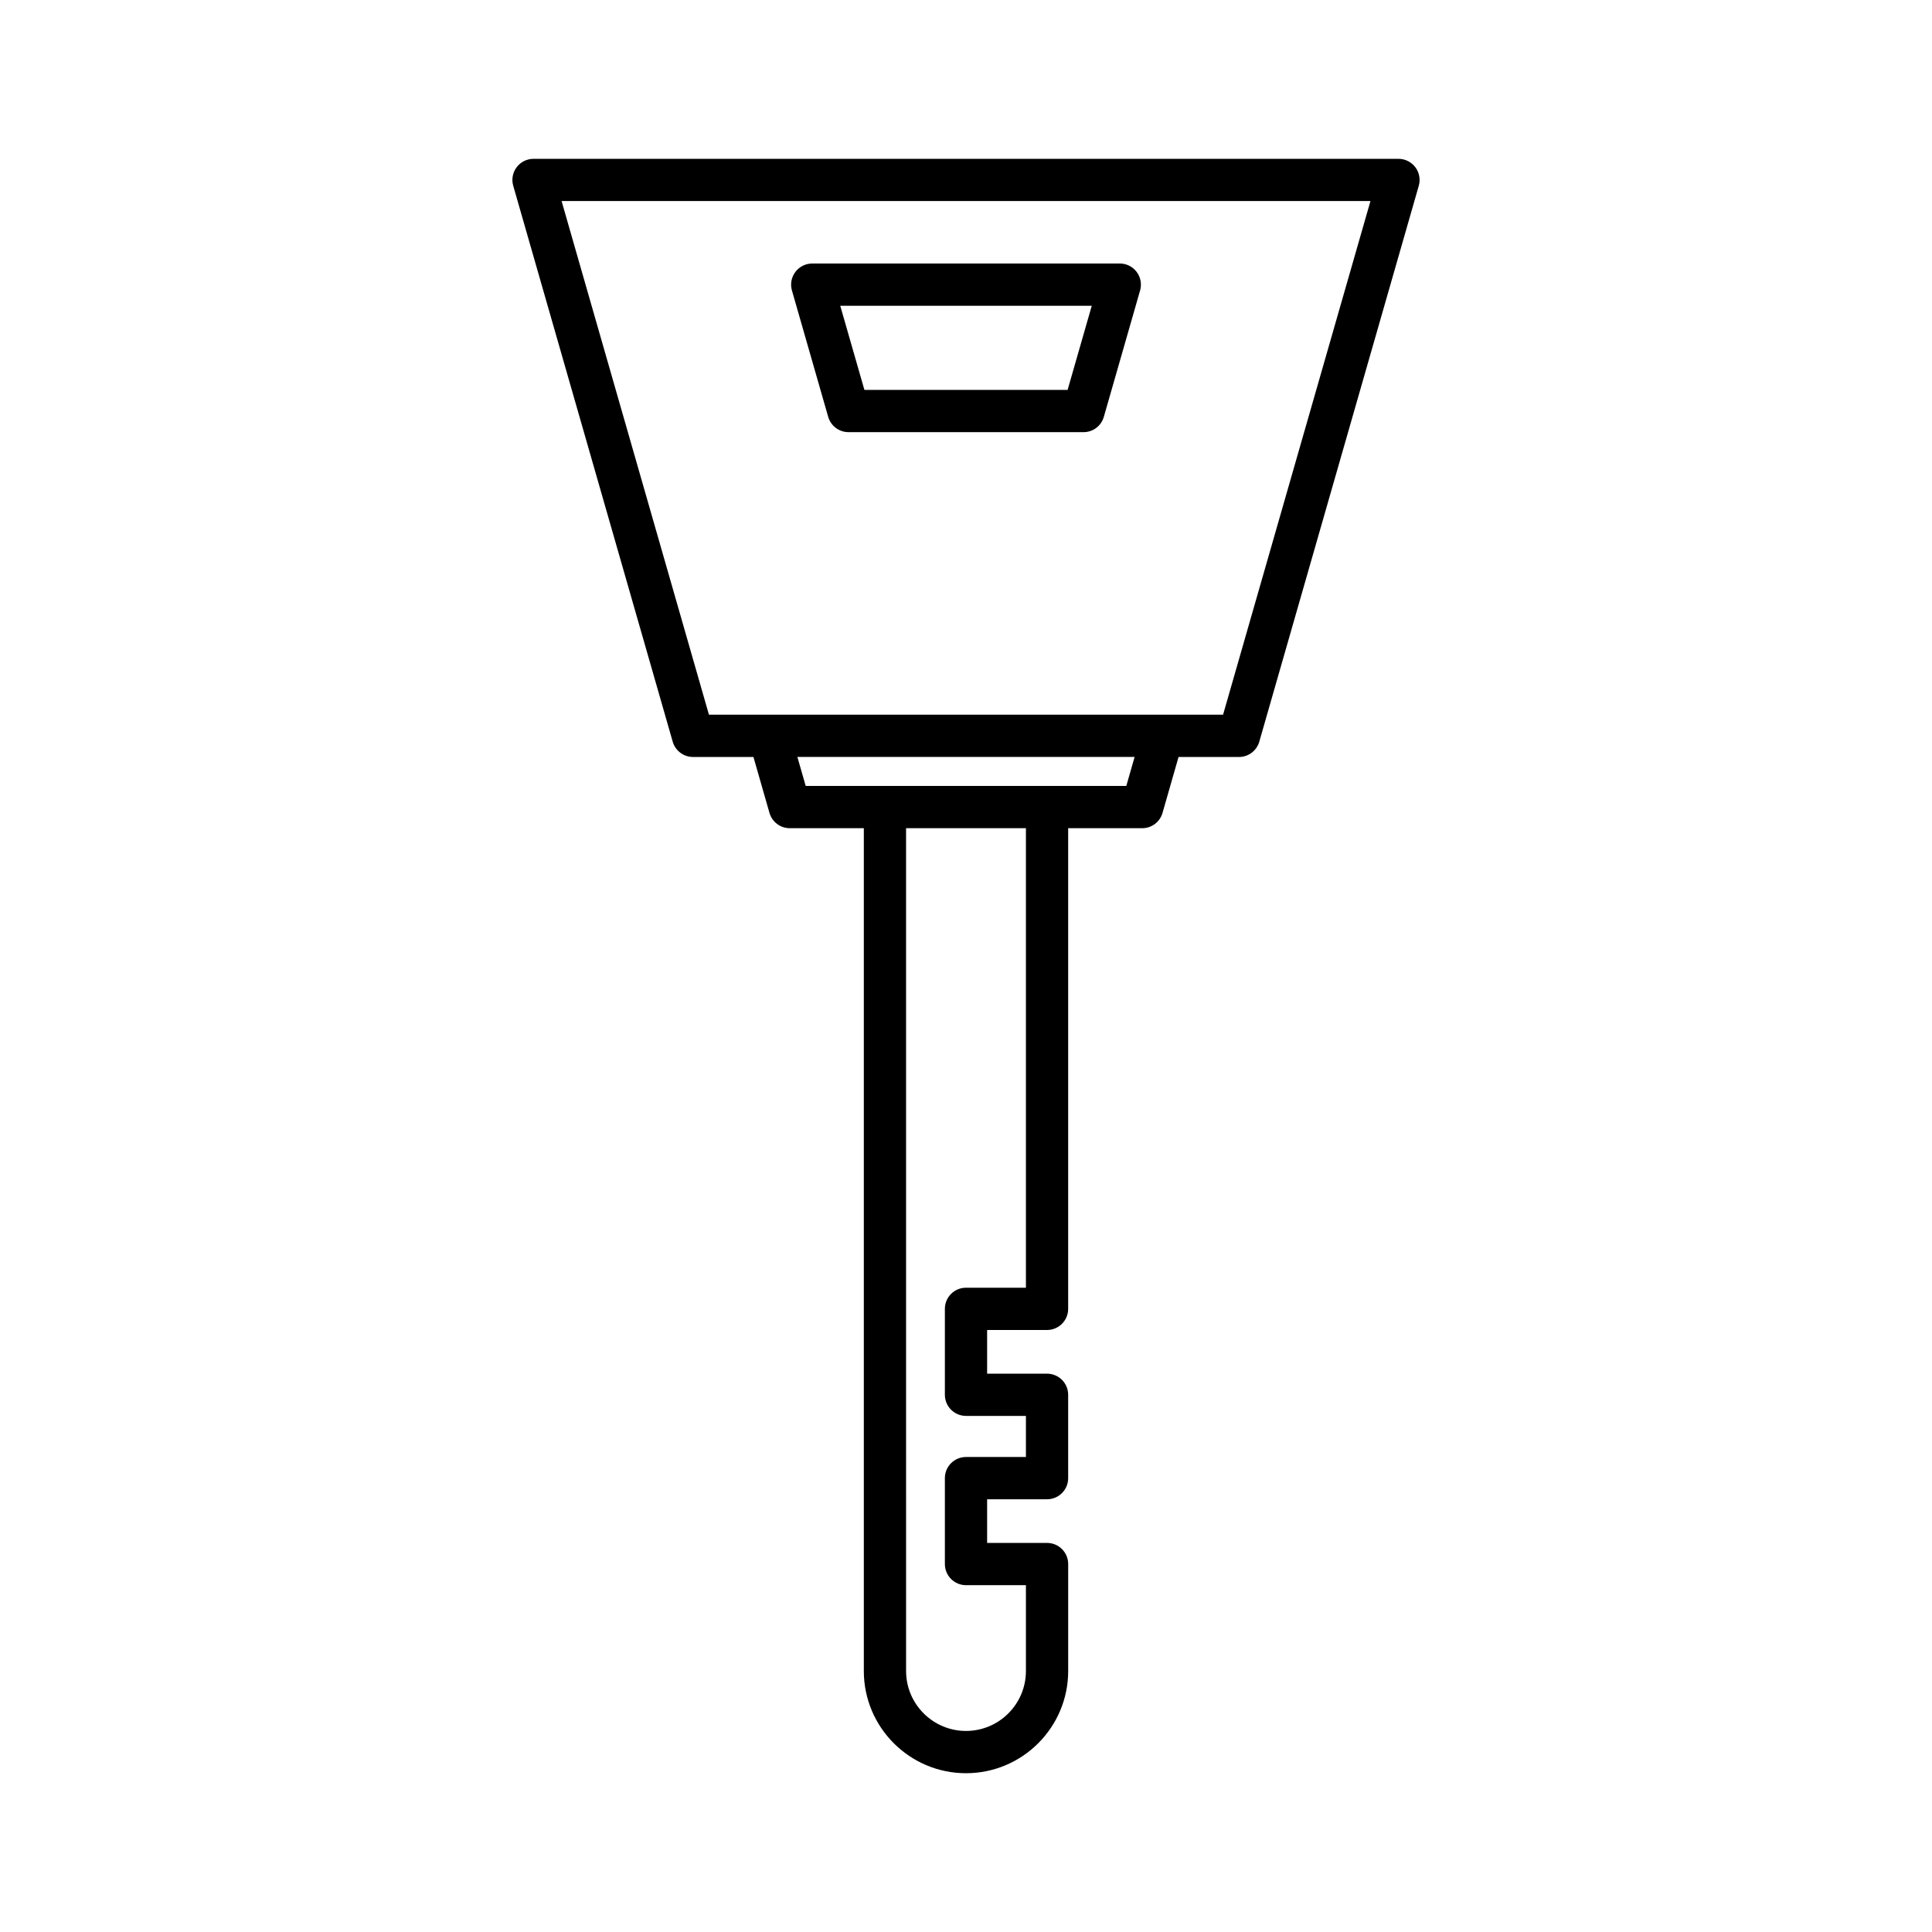
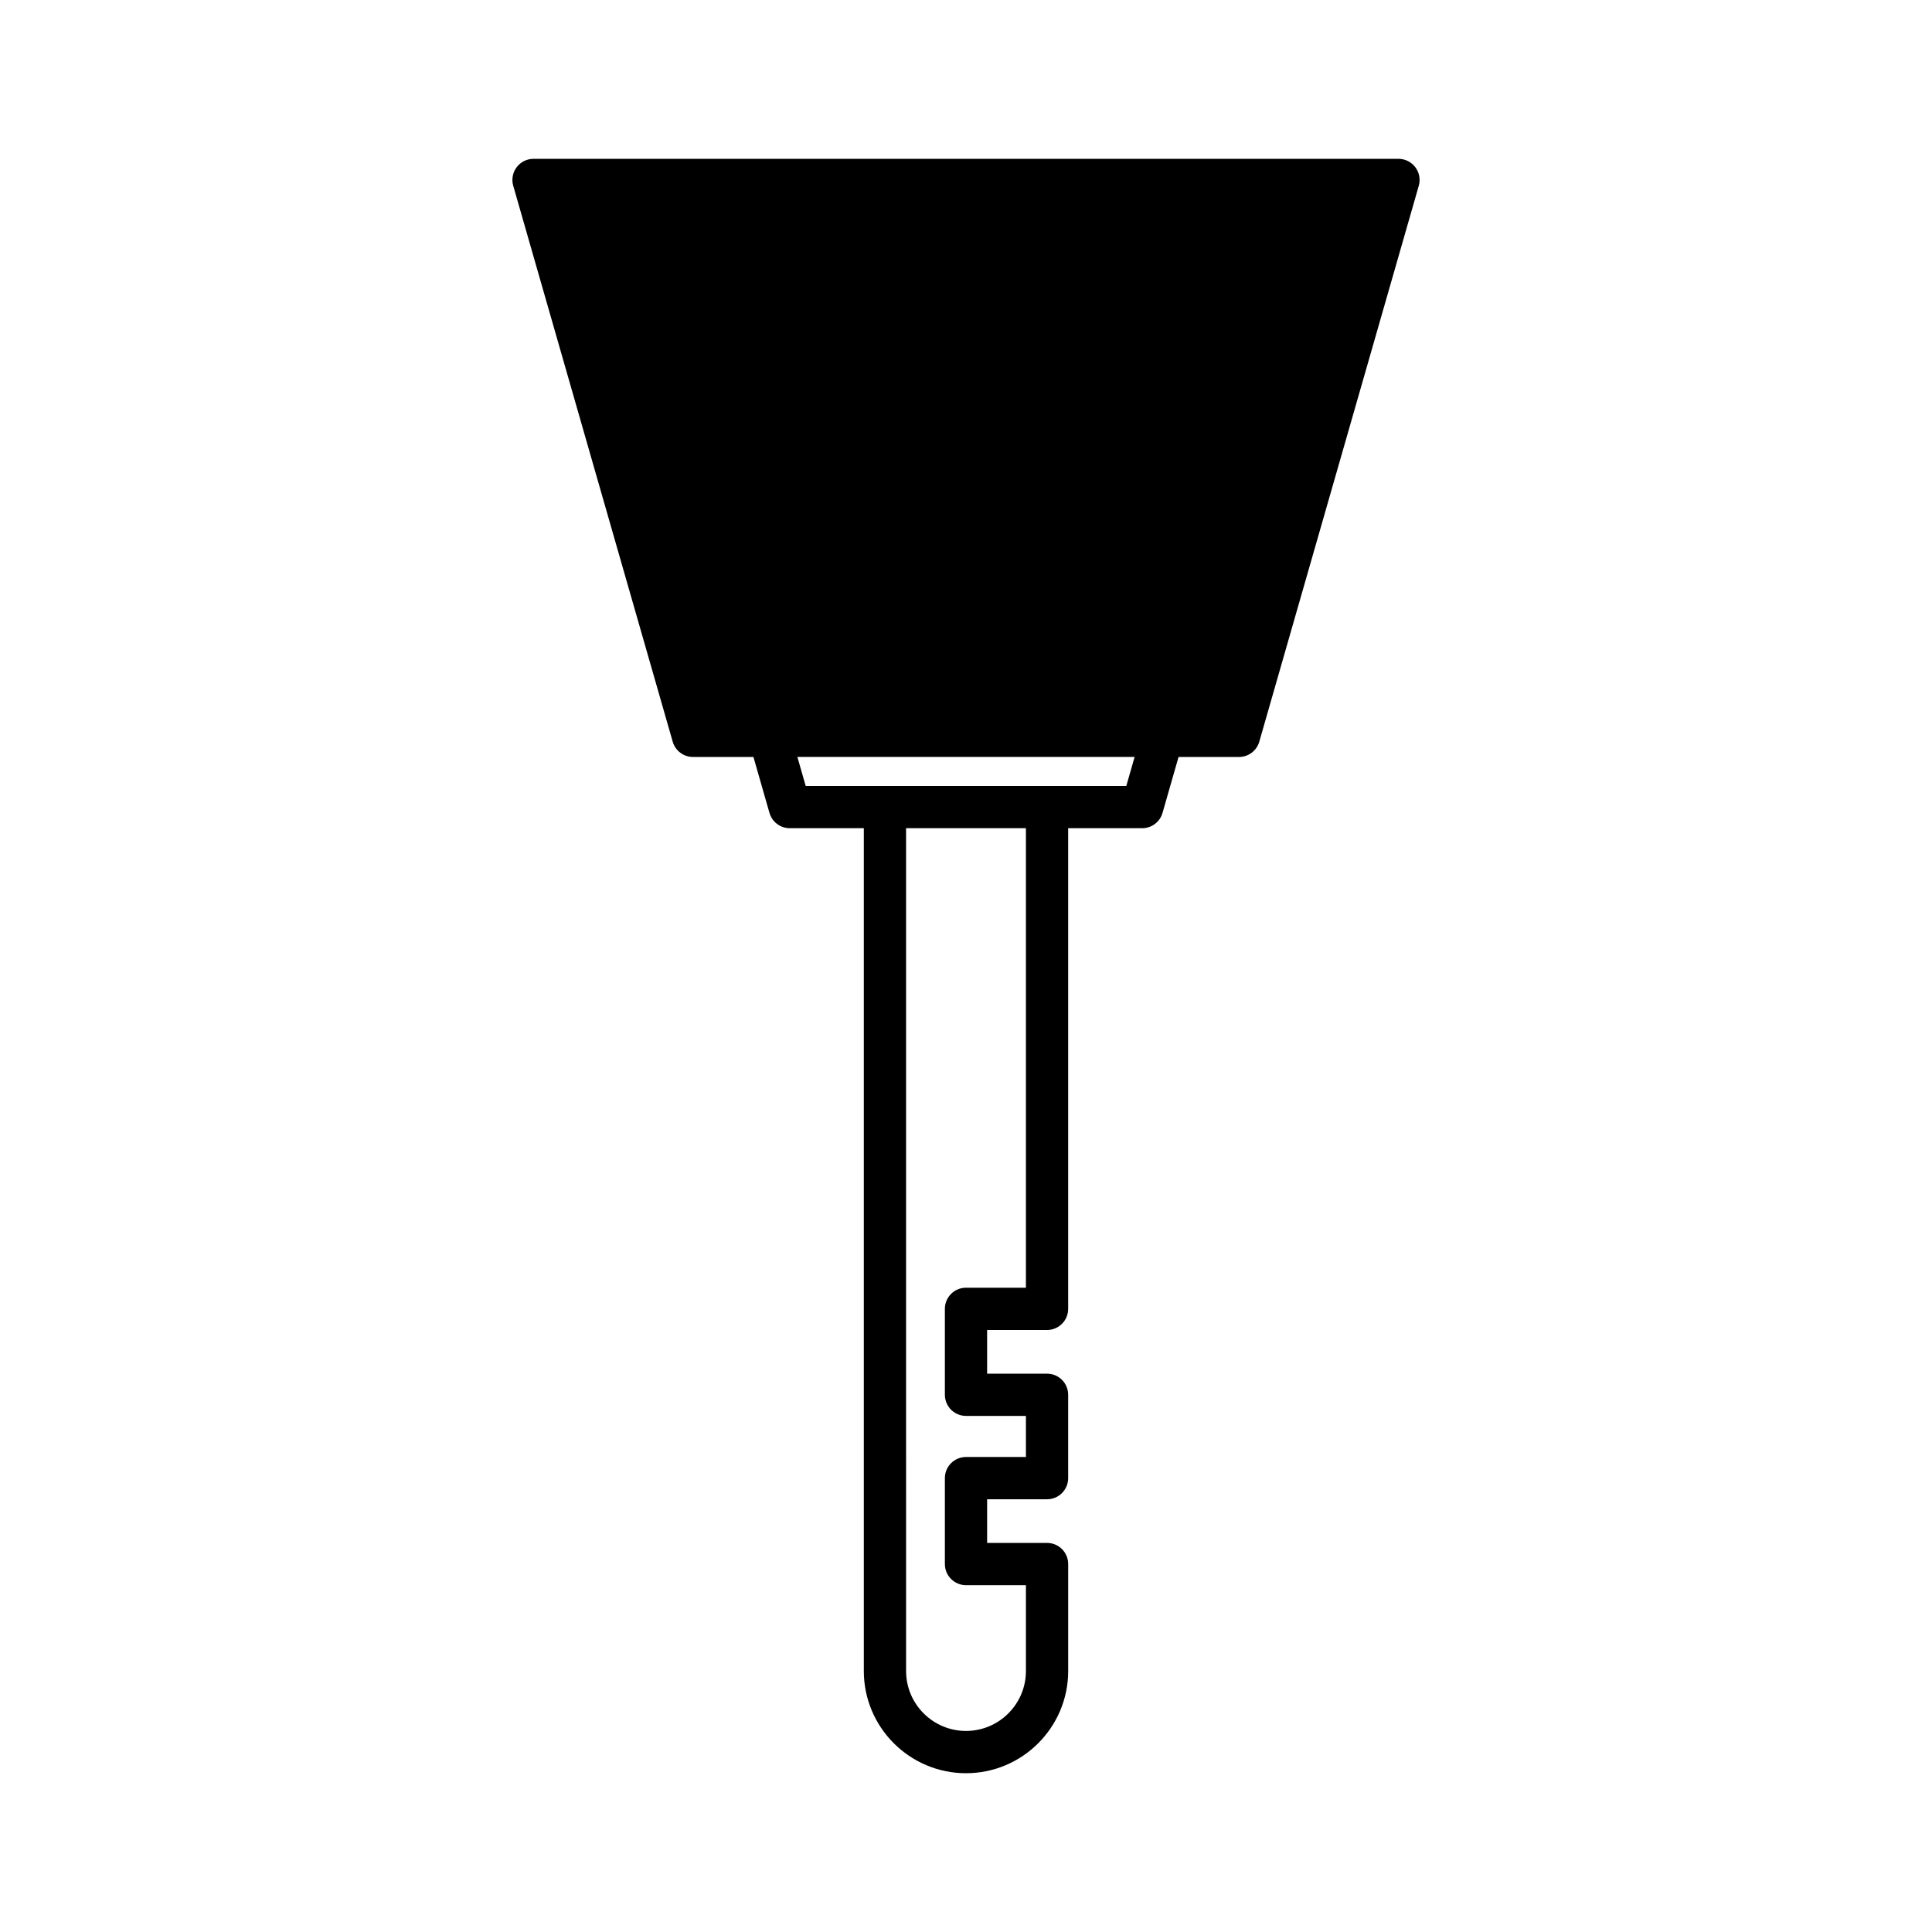
<svg xmlns="http://www.w3.org/2000/svg" fill="#000000" width="800px" height="800px" version="1.1" viewBox="144 144 512 512">
  <g>
-     <path d="m514.61 186.09h-229.22c-1.762 0-3.41 0.824-4.473 2.231-1.055 1.406-1.395 3.223-0.906 4.91l42.262 147.32c0.688 2.398 2.883 4.055 5.379 4.055h16.016l4.25 14.82c0.688 2.398 2.883 4.055 5.379 4.055h19.625v223.36c0 14.93 12.148 27.078 27.078 27.078s27.078-12.148 27.078-27.078v-28.352c0-3.094-2.504-5.598-5.598-5.598l-15.883 0.004v-11.574h15.879c3.094 0 5.598-2.504 5.598-5.598v-22.086c0-3.094-2.504-5.598-5.598-5.598h-15.879v-11.578h15.879c3.094 0 5.598-2.504 5.598-5.598v-127.38h19.625c2.5 0 4.691-1.656 5.379-4.055l4.25-14.82h16.016c2.5 0 4.691-1.656 5.379-4.055l42.266-147.32c0.488-1.688 0.148-3.504-0.906-4.91-1.062-1.402-2.715-2.231-4.473-2.231zm-98.73 299.17h-15.879c-3.094 0-5.598 2.504-5.598 5.598v22.773c0 3.094 2.504 5.598 5.598 5.598h15.879v10.891h-15.879c-3.094 0-5.598 2.504-5.598 5.598v22.77c0 3.094 2.504 5.598 5.598 5.598h15.879v22.754c0 8.758-7.125 15.879-15.879 15.879-8.758 0-15.879-7.125-15.879-15.879l-0.004-223.36h31.762zm26.602-132.98h-84.965l-2.203-7.68h89.371zm25.645-18.879h-136.25l-39.051-136.12h214.36z" />
-     <path d="m363.48 254.47c0.688 2.398 2.883 4.055 5.379 4.055h62.289c2.5 0 4.691-1.656 5.379-4.055l9.609-33.496c0.488-1.688 0.148-3.504-0.906-4.91-1.059-1.406-2.711-2.231-4.473-2.231l-81.508 0.004c-1.762 0-3.41 0.824-4.473 2.231-1.055 1.406-1.395 3.219-0.906 4.91zm69.848-29.438-6.402 22.297-53.848 0.004-6.402-22.297z" />
+     <path d="m514.61 186.09h-229.22c-1.762 0-3.41 0.824-4.473 2.231-1.055 1.406-1.395 3.223-0.906 4.91l42.262 147.32c0.688 2.398 2.883 4.055 5.379 4.055h16.016l4.25 14.82c0.688 2.398 2.883 4.055 5.379 4.055h19.625v223.36c0 14.93 12.148 27.078 27.078 27.078s27.078-12.148 27.078-27.078v-28.352c0-3.094-2.504-5.598-5.598-5.598l-15.883 0.004v-11.574h15.879c3.094 0 5.598-2.504 5.598-5.598v-22.086c0-3.094-2.504-5.598-5.598-5.598h-15.879v-11.578h15.879c3.094 0 5.598-2.504 5.598-5.598v-127.38h19.625c2.5 0 4.691-1.656 5.379-4.055l4.25-14.82h16.016c2.5 0 4.691-1.656 5.379-4.055l42.266-147.32c0.488-1.688 0.148-3.504-0.906-4.91-1.062-1.402-2.715-2.231-4.473-2.231zm-98.73 299.17h-15.879c-3.094 0-5.598 2.504-5.598 5.598v22.773c0 3.094 2.504 5.598 5.598 5.598h15.879v10.891h-15.879c-3.094 0-5.598 2.504-5.598 5.598v22.77c0 3.094 2.504 5.598 5.598 5.598h15.879v22.754c0 8.758-7.125 15.879-15.879 15.879-8.758 0-15.879-7.125-15.879-15.879l-0.004-223.36h31.762zm26.602-132.98h-84.965l-2.203-7.68h89.371zm25.645-18.879h-136.25h214.36z" />
  </g>
</svg>